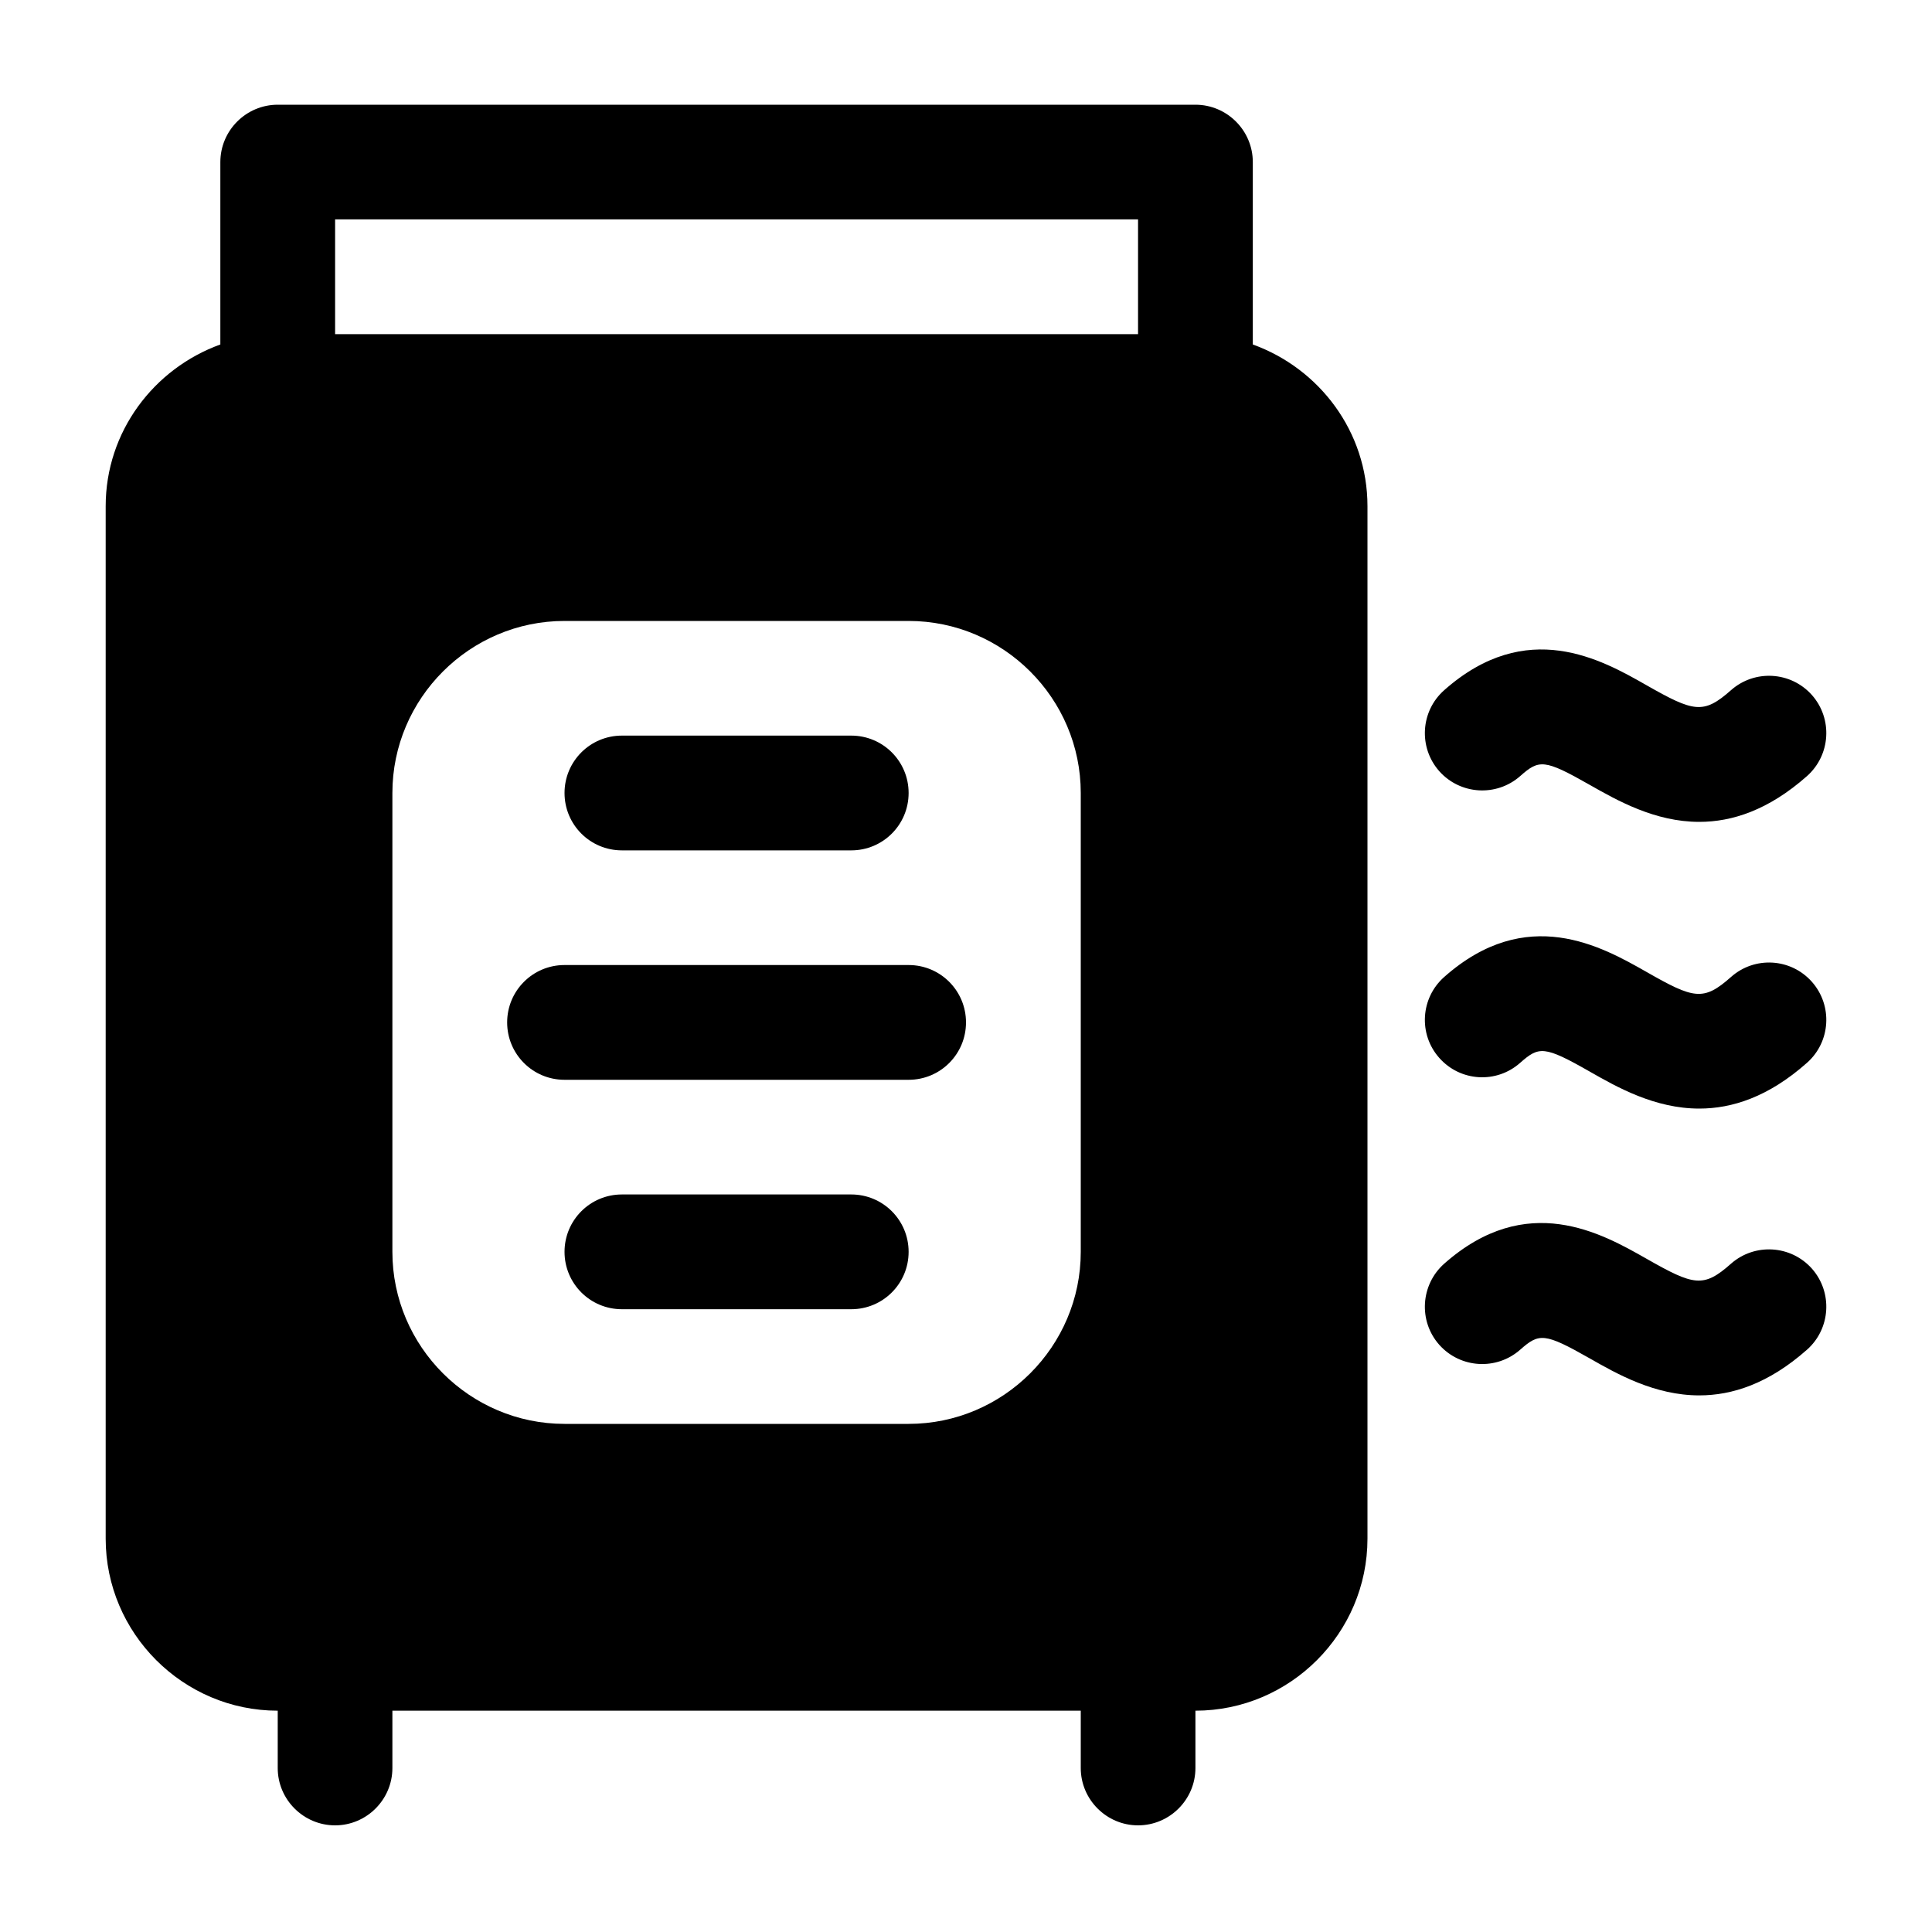
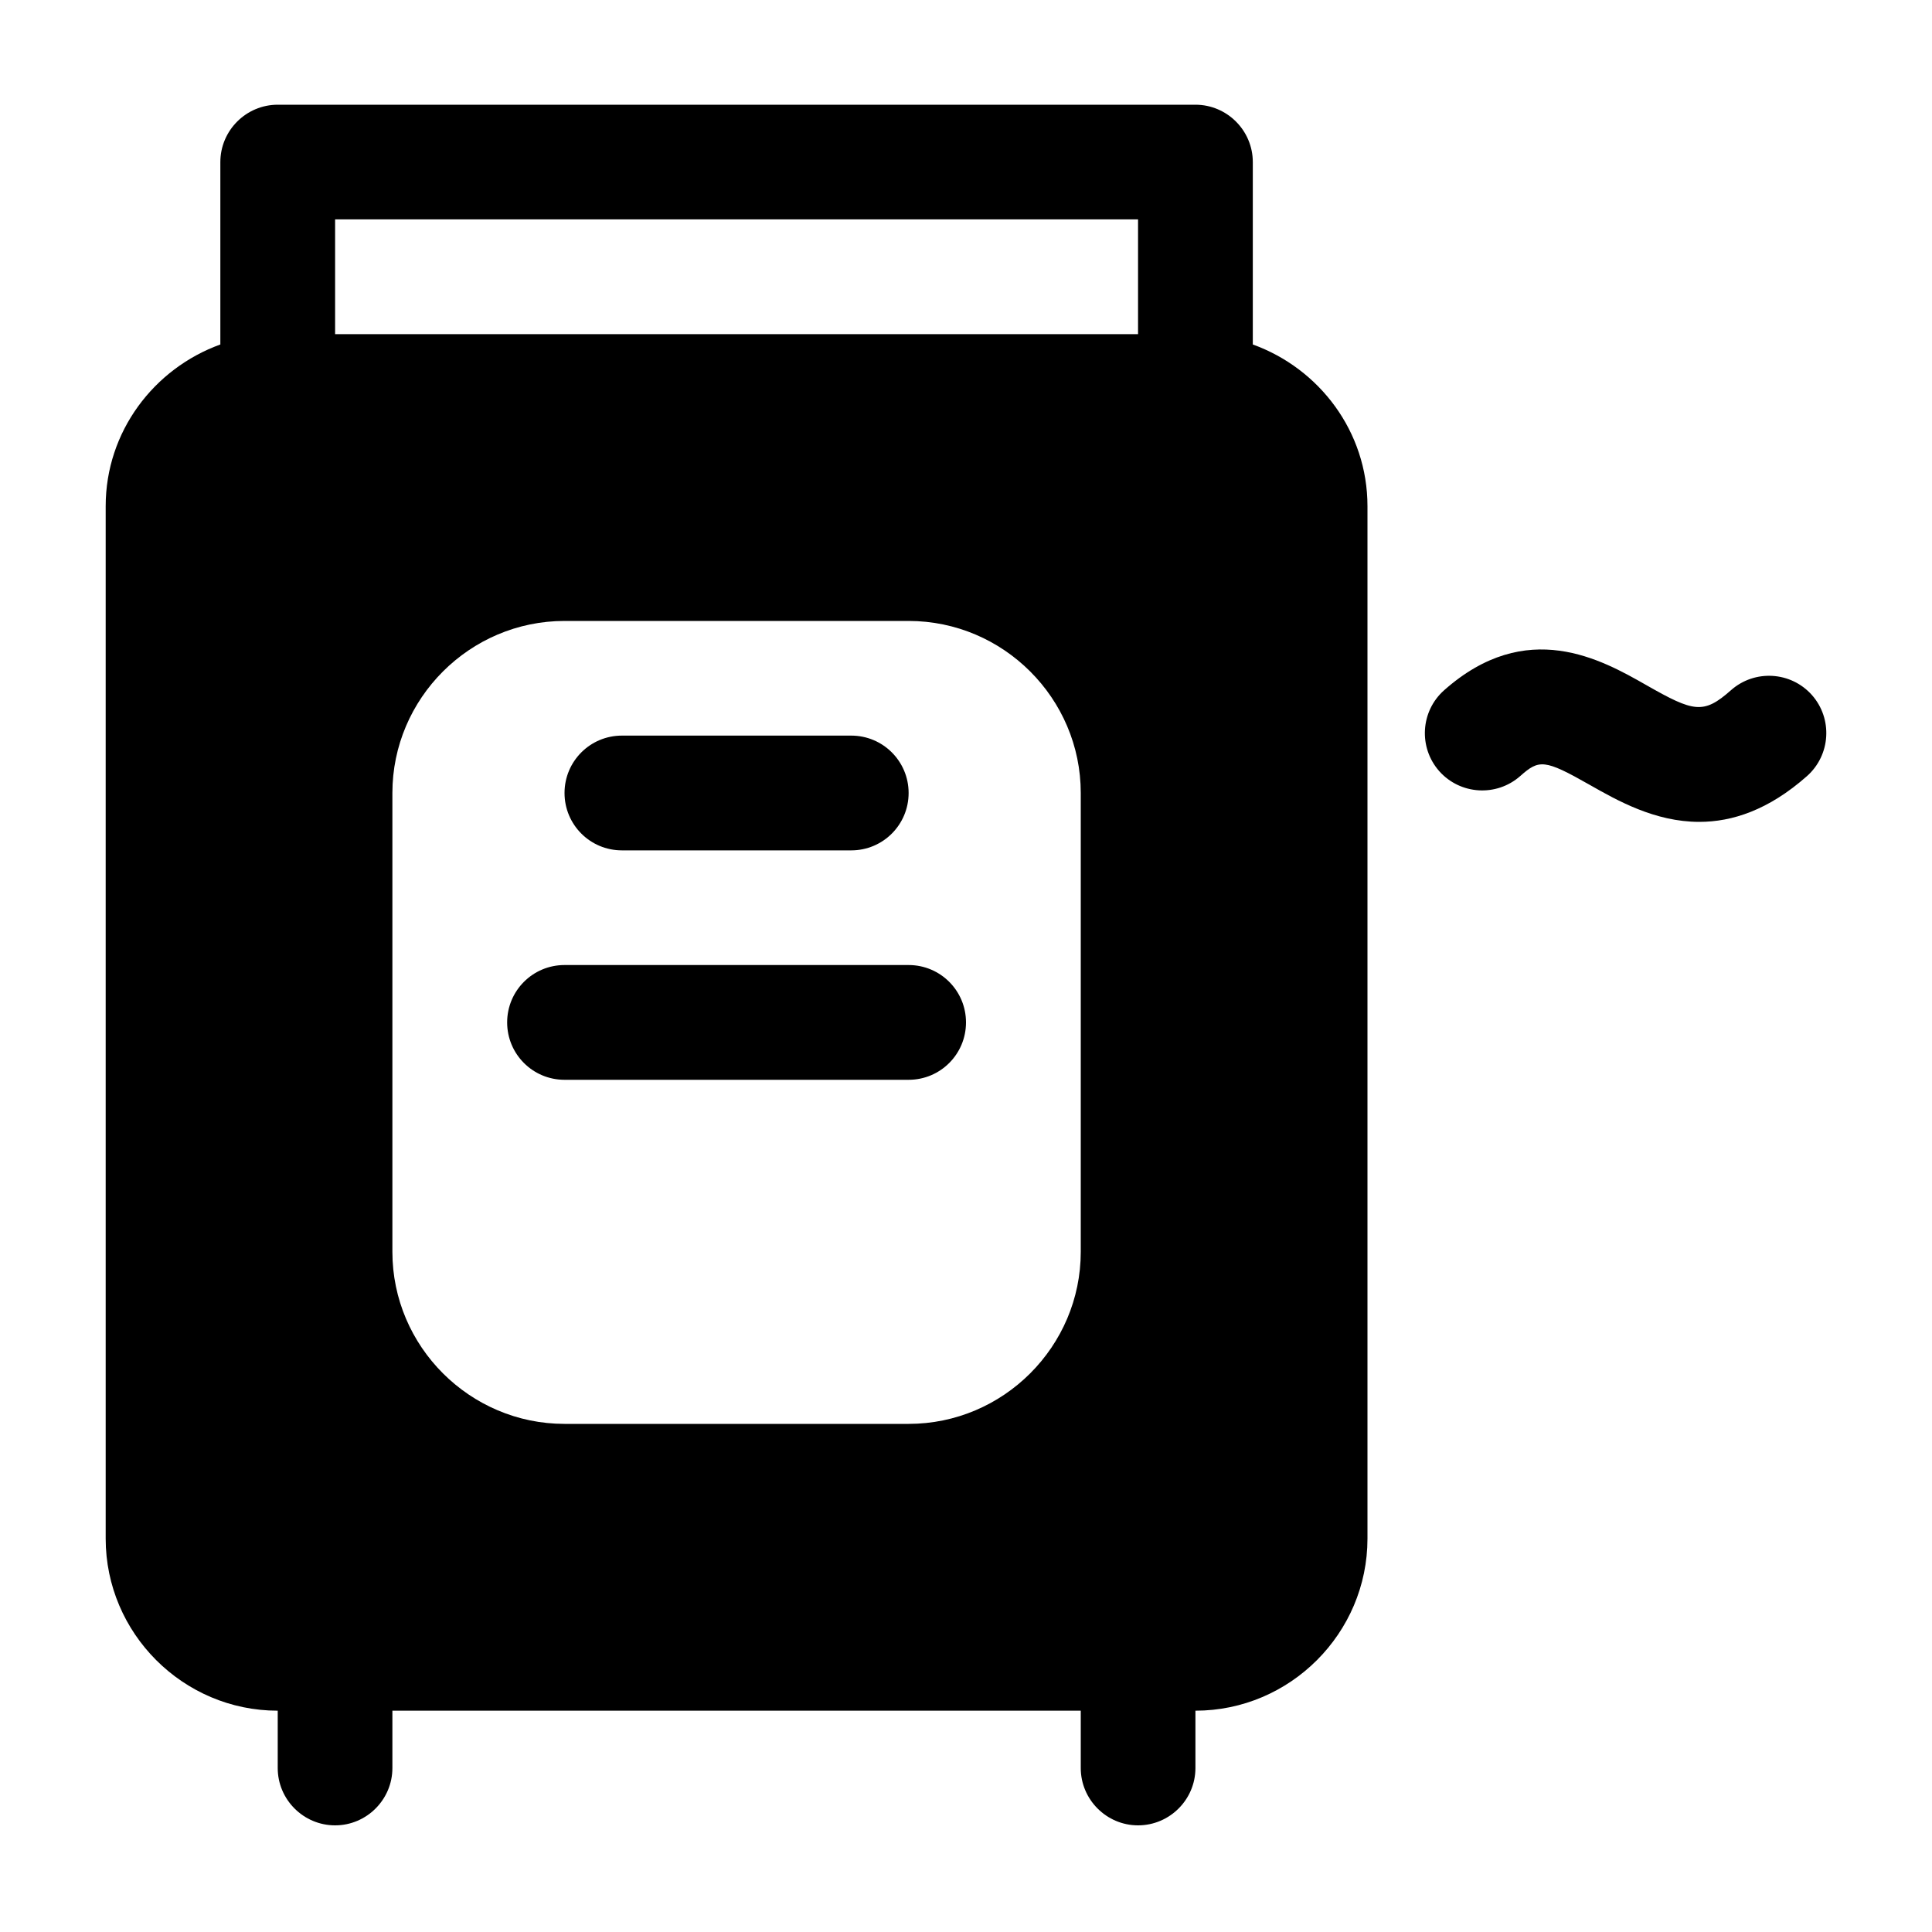
<svg xmlns="http://www.w3.org/2000/svg" width="20" height="20" viewBox="0 0 20 20" fill="none">
  <g clip-path="url(#clip0_134_45957)">
    <path d="M12.969 3.566V1.678C12.969 1.351 12.702 1.084 12.375 1.084H2.875C2.548 1.084 2.281 1.351 2.281 1.678V3.566C1.593 3.815 1.094 4.468 1.094 5.24V15.928C1.094 16.907 1.895 17.709 2.875 17.709V18.303C2.875 18.629 3.142 18.896 3.469 18.896C3.795 18.896 4.062 18.629 4.062 18.303V17.709H11.188V18.303C11.188 18.629 11.455 18.896 11.781 18.896C12.108 18.896 12.375 18.629 12.375 18.303V17.709C13.355 17.709 14.156 16.907 14.156 15.928V5.24C14.156 4.468 13.658 3.815 12.969 3.566ZM11.188 12.959C11.188 13.939 10.386 14.74 9.406 14.74H5.844C4.864 14.74 4.062 13.939 4.062 12.959V8.209C4.062 7.229 4.864 6.428 5.844 6.428H9.406C10.386 6.428 11.188 7.229 11.188 8.209V12.959ZM11.781 3.459H3.469V2.271H11.781V3.459Z" fill="black" />
    <path d="M9.406 9.99H5.844C5.515 9.99 5.25 10.256 5.25 10.584C5.25 10.912 5.515 11.178 5.844 11.178H9.406C9.735 11.178 10 10.912 10 10.584C10 10.256 9.735 9.99 9.406 9.99Z" fill="black" />
-     <path d="M8.812 12.365H6.438C6.109 12.365 5.844 12.631 5.844 12.959C5.844 13.287 6.109 13.553 6.438 13.553H8.812C9.141 13.553 9.406 13.287 9.406 12.959C9.406 12.631 9.141 12.365 8.812 12.365Z" fill="black" />
    <path d="M6.438 8.803H8.812C9.141 8.803 9.406 8.537 9.406 8.209C9.406 7.881 9.141 7.615 8.812 7.615H6.438C6.109 7.615 5.844 7.881 5.844 8.209C5.844 8.537 6.109 8.803 6.438 8.803Z" fill="black" />
    <path d="M15.737 8.034C15.932 7.861 15.986 7.857 16.457 8.125C16.739 8.285 17.13 8.508 17.591 8.508C17.93 8.508 18.307 8.387 18.706 8.034C18.951 7.816 18.974 7.441 18.757 7.195C18.539 6.95 18.164 6.928 17.919 7.145C17.634 7.397 17.534 7.372 17.044 7.093C16.581 6.829 15.804 6.388 14.95 7.145C14.705 7.362 14.682 7.737 14.899 7.983C15.117 8.228 15.492 8.25 15.737 8.034Z" fill="black" />
-     <path d="M15.737 11.002C15.931 10.831 15.984 10.823 16.457 11.093C16.739 11.254 17.13 11.476 17.591 11.476C17.93 11.476 18.307 11.356 18.706 11.002C18.951 10.785 18.974 10.41 18.757 10.164C18.539 9.918 18.164 9.896 17.919 10.114C17.634 10.367 17.534 10.341 17.044 10.061C16.581 9.798 15.804 9.357 14.95 10.114C14.705 10.331 14.682 10.706 14.899 10.951C15.117 11.198 15.492 11.22 15.737 11.002Z" fill="black" />
-     <path d="M17.919 13.082C17.634 13.335 17.534 13.309 17.044 13.03C16.581 12.767 15.805 12.325 14.95 13.082C14.705 13.3 14.682 13.676 14.899 13.921C15.117 14.166 15.492 14.188 15.737 13.972C15.933 13.799 15.987 13.795 16.457 14.062C16.739 14.223 17.13 14.445 17.591 14.445C17.93 14.445 18.307 14.325 18.706 13.972C18.951 13.755 18.974 13.379 18.757 13.133C18.539 12.888 18.164 12.866 17.919 13.082Z" fill="black" />
  </g>
  <defs>
    <clipPath id="clip0_134_45957">
      <rect width="20" height="20" fill="white" transform="translate(0 -0.01)" />
    </clipPath>
  </defs>
</svg>